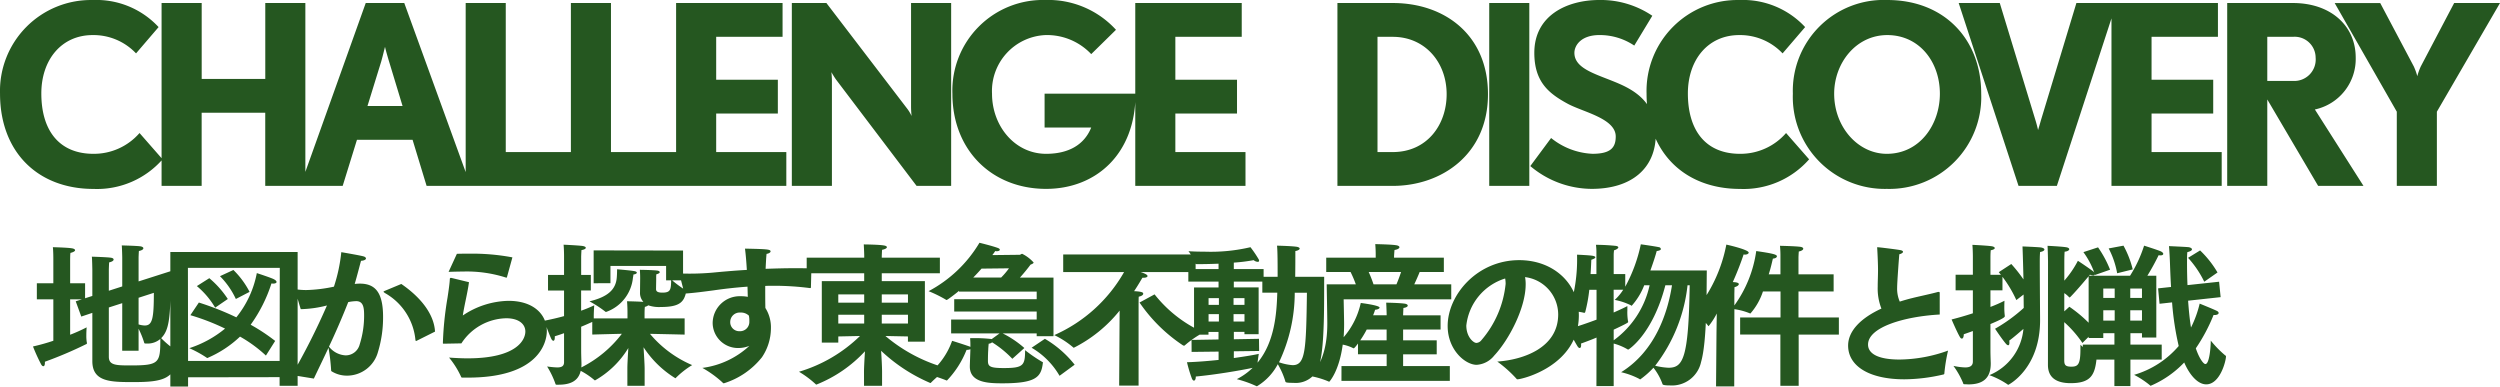
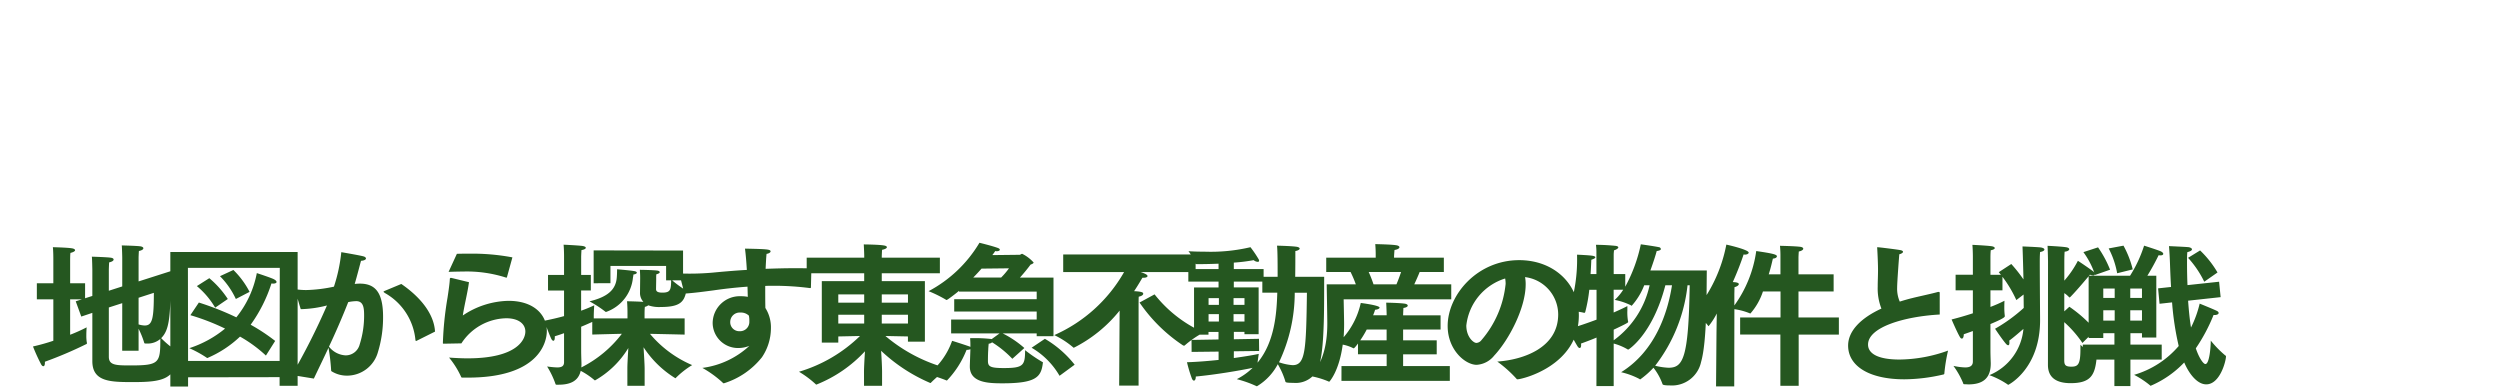
<svg xmlns="http://www.w3.org/2000/svg" width="259.48" height="40.121" viewBox="0 0 259.48 40.121">
  <g id="グループ_112250" data-name="グループ 112250" transform="translate(-39.79 -923.207)">
-     <path id="パス_197007" data-name="パス 197007" d="M17.914-2.756l-2.392-2.73a6.271,6.271,0,0,1-4.784,2.158c-3.51,0-5.408-2.366-5.408-6.266,0-3.484,2.08-6.058,5.33-6.058a6.073,6.073,0,0,1,4.5,1.9l2.34-2.73a8.808,8.808,0,0,0-6.838-2.808,9.44,9.44,0,0,0-9.62,9.7c0,6.084,3.926,9.906,9.7,9.906A9.054,9.054,0,0,0,17.914-2.756ZM32.734,0V-18.98h-4.16V-11.1h-6.6V-18.98H17.81V0h4.16V-7.592h6.6V0Zm17.16,0L43-18.98H39L32.214,0h4.394L38.09-4.784h5.772L45.318,0ZM42.822-8.294h-3.64l1.43-4.628c.182-.65.364-1.43.39-1.508.026.156.234.91.416,1.508ZM60.294,0V-3.51h-6.76V-18.98h-4.16V0Zm10.92,0V-3.51h-6.76V-18.98h-4.16V0Zm11.44,0V-3.51h-7.28v-4h6.4v-3.51h-6.4V-15.47h6.89v-3.51H71.214V0ZM99.762,0V-18.98H95.6V-8.216c0,.468.052.936.052.962a3.808,3.808,0,0,0-.468-.78L86.814-18.98H83.226V0h4.16V-10.868c0-.442-.052-.91-.052-.936.026.052.234.416.468.754L96.174,0ZM118.9-9.568H109.46v3.51H114.3c-.728,1.82-2.392,2.73-4.68,2.73-3.25,0-5.616-2.886-5.616-6.24a5.808,5.808,0,0,1,5.538-6.084,6.306,6.306,0,0,1,4.758,1.976L116.87-16.2a9.518,9.518,0,0,0-7.332-3.094,9.406,9.406,0,0,0-9.646,9.724c0,5.85,4.082,9.88,9.724,9.88C114.79.312,118.9-3.3,118.9-9.568ZM130.312,0V-3.51h-7.28v-4h6.4v-3.51h-6.4V-15.47h6.89v-3.51h-11.05V0ZM155.48-9.516c0-6.136-4.472-9.464-9.88-9.464h-5.746V0H145.6C150.644,0,155.48-3.25,155.48-9.516Zm-4.29,0c0,3.2-2.054,6.006-5.59,6.006h-1.586V-15.47H145.6C148.928-15.47,151.19-12.844,151.19-9.516ZM159.77,0V-18.98h-4.16V0ZM172.9-5.382c0-3.12-1.976-4.42-3.822-5.226-2.21-.962-4.628-1.482-4.628-3.2,0-.754.676-1.846,2.6-1.846a6.4,6.4,0,0,1,3.614,1.092l1.872-3.094a9.553,9.553,0,0,0-5.486-1.638c-3.354,0-6.76,1.586-6.76,5.486,0,3.016,1.508,4.212,3.406,5.252,1.586.884,5.044,1.534,5.044,3.432,0,1.144-.52,1.794-2.418,1.794a7.33,7.33,0,0,1-4.29-1.638l-2.158,2.912a9.931,9.931,0,0,0,6.37,2.366C170.352.312,172.9-1.794,172.9-5.382Zm15.912,2.626-2.392-2.73a6.271,6.271,0,0,1-4.784,2.158c-3.51,0-5.408-2.366-5.408-6.266,0-3.484,2.08-6.058,5.33-6.058a6.073,6.073,0,0,1,4.5,1.9l2.34-2.73a8.808,8.808,0,0,0-6.838-2.808,9.44,9.44,0,0,0-9.62,9.7c0,6.084,3.926,9.906,9.7,9.906A9.054,9.054,0,0,0,188.812-2.756Zm17.862-6.812c0-5.642-3.822-9.724-9.75-9.724a9.43,9.43,0,0,0-9.8,9.724,9.543,9.543,0,0,0,9.75,9.88A9.541,9.541,0,0,0,206.674-9.568Zm-4.29,0c0,3.2-2.08,6.24-5.512,6.24-2.964,0-5.46-2.756-5.46-6.24,0-3.172,2.262-6.084,5.512-6.084C200.226-15.652,202.384-12.9,202.384-9.568Zm18.33-9.412h-4.16L212.888-6.864c-.13.468-.312,1.066-.312,1.066s-.13-.572-.286-1.066L208.6-18.98h-4.264L210.548,0h3.978ZM231.634,0V-3.51h-7.28v-4h6.4v-3.51h-6.4V-15.47h6.89v-3.51h-11.05V0ZM246.35,0l-5.044-7.93a5.363,5.363,0,0,0,4.238-5.382c0-3.276-2.548-5.668-6.526-5.668h-6.812V0h4.16V-8.97L241.644,0Zm-4.966-13.312a2.226,2.226,0,0,1-2.366,2.418h-2.652V-15.47h2.652A2.176,2.176,0,0,1,241.384-13.312ZM260.52-18.98h-4.758L252.3-12.4a6.3,6.3,0,0,0-.364,1.014,6.3,6.3,0,0,0-.364-1.014l-3.484-6.578H243.36L249.808-7.7V0h4.16V-7.7Z" transform="translate(38.75 942.5)" fill="#255720" />
    <path id="パス_197008" data-name="パス 197008" d="M2.576-3.424a21.331,21.331,0,0,1-2.112.592A18.737,18.737,0,0,0,1.3-.992c.08.144.16.208.24.208.1,0,.16-.128.16-.352v-.112A41.469,41.469,0,0,0,5.952-3.056c.08-.032.112-.048.112-.128a.174.174,0,0,0-.016-.08A4.148,4.148,0,0,1,6-3.968c0-.416.032-.848.032-.848a17.636,17.636,0,0,1-1.712.768v-3.68H5.552L4.9-7.52l.576,1.584L6.624-6.32v5.008C6.624.864,8.544.864,10.912.864c3.1,0,4.368-.336,4.64-2.912,0-.048.016-.1.016-.128a.127.127,0,0,0-.1-.128,10.111,10.111,0,0,1-1.7-1.392c.784-.784.976-1.984.976-5.792,0-.448-.016-.848-.016-1.152L11.424-9.584V-12.1s.016-.448.032-.64c.32-.064.464-.176.464-.288,0-.08-.1-.16-.272-.192-.352-.064-1.968-.1-1.968-.1.032.384.048,1.248.048,1.248v3.008l-1.392.448v-2.208s.016-.544.032-.736c.32-.064.464-.192.464-.288s-.08-.16-.256-.192c-.352-.064-2-.112-2-.112.032.336.048,1.376.048,1.376v2.7l-.752.24V-9.392H4.32v-2.384s0-.576.032-.768c.336-.08.48-.192.48-.272,0-.1-.128-.176-.352-.208-.5-.08-1.952-.112-1.952-.112.048.432.048,1.184.048,1.184v2.56H.864v1.664H2.576Zm8.848-4.464L13.008-8.4c0,2.64-.144,3.392-.944,3.392a2.451,2.451,0,0,1-.64-.112Zm-1.7,5.5h1.7V-4.672A9.488,9.488,0,0,1,12-3.248c.016.08.032.112.192.112h.128a1.981,1.981,0,0,0,1.36-.48c0,2.512-.1,2.752-3.12,2.752-1.52,0-2.224-.032-2.224-.9V-6.88l1.392-.448ZM14.72,1.328h1.84V.368l9.5-.016v.9h1.872V-12.64H14.72Zm1.84-2.656-.016-9.664H26.08l-.016,9.664Zm3.312-8.8A8.363,8.363,0,0,1,21.52-7.76L22.944-8.5a8.833,8.833,0,0,0-1.68-2.272ZM17.472-9.1a8.567,8.567,0,0,1,1.9,2.24l1.312-.9a9.848,9.848,0,0,0-1.92-2.16ZM16.8-6.08a23.222,23.222,0,0,1,3.6,1.392,11.3,11.3,0,0,1-3.712,2.032,11.627,11.627,0,0,1,1.808.992c.032.032.048.032.064.032a11.373,11.373,0,0,0,3.392-2.224A13.968,13.968,0,0,1,24.64-1.888l.96-1.52a19.428,19.428,0,0,0-2.544-1.68,15.339,15.339,0,0,0,2.16-4.288.779.779,0,0,0,.192.016c.224,0,.336-.08.336-.16,0-.1-.1-.192-.272-.288-.3-.16-1.776-.64-1.776-.64a10.378,10.378,0,0,1-2.128,4.592A29.788,29.788,0,0,0,17.68-7.392ZM37.024-8.624c-.112.048-.176.08-.176.112s.048.064.16.144A6.261,6.261,0,0,1,40.16-3.5c.016.064.032.1.064.1a.27.27,0,0,0,.08-.032l1.888-.944c-.1-1.776-1.424-3.52-3.5-4.944ZM29.616.5c.544-1.152,1.056-2.192,1.52-3.2a20.5,20.5,0,0,1,.272,2.32c0,.08.016.112.08.144a3,3,0,0,0,1.584.432,3.334,3.334,0,0,0,3.2-2.464A12.231,12.231,0,0,0,36.8-5.9c0-2.544-.816-3.456-2.416-3.456-.176,0-.352.016-.528.032.256-.864.512-1.888.656-2.4.32-.016.512-.128.512-.24,0-.08-.08-.176-.272-.224-.4-.112-2.288-.432-2.288-.432A16.773,16.773,0,0,1,31.7-9.04a15.209,15.209,0,0,1-2.88.352,7.351,7.351,0,0,1-.96-.064c-.032,0-.064-.016-.1-.016a.073.073,0,0,0-.08.064c0,.032.432,1.568.576,2a11.774,11.774,0,0,0,2.72-.384A69.664,69.664,0,0,1,27.328.128Zm1.568-3.312c.752-1.6,1.392-3.088,2-4.624a4.4,4.4,0,0,1,.832-.1c.768,0,.816.752.816,1.5a9.883,9.883,0,0,1-.464,3.008,1.5,1.5,0,0,1-1.44,1.12A2.339,2.339,0,0,1,31.184-2.816ZM43.6-10.576c.512-.016,1.008-.032,1.472-.032a13.346,13.346,0,0,1,4.48.624c.016,0,.032.016.048.016.032,0,.048-.048.064-.08l.56-2.032a22.406,22.406,0,0,0-4.464-.384c-.432,0-.864,0-1.3.016Zm.272.624H43.84a.109.109,0,0,0-.112.112c-.016.432-.112,1.1-.24,1.952a34.1,34.1,0,0,0-.48,4.688c0,.08.016.08.08.08.128,0,1.7-.032,1.84-.032A5.68,5.68,0,0,1,49.584-5.76c1.328,0,1.984.624,1.984,1.376,0,.832-.848,2.784-6,2.784-.592,0-1.232-.032-1.92-.08A8.886,8.886,0,0,1,44.9.32c.016.064.064.08.144.08h.56c7.344,0,8.192-3.632,8.192-4.832,0-1.664-1.312-3.136-3.984-3.136a8.748,8.748,0,0,0-4.736,1.52c.16-1.072.5-2.384.64-3.456ZM62.784-10.3c.24-.032.352-.112.352-.192,0-.064-.08-.128-.256-.16-.416-.08-1.792-.192-1.792-.192s0,.512-.032.864c-.1,1.232-.912,2-2.832,2.464a11.99,11.99,0,0,1,1.648,1.072.121.121,0,0,0,.064.032,4.2,4.2,0,0,0,2.8-3.568A2.209,2.209,0,0,0,62.784-10.3Zm-7.2,9.1c0,.416-.256.544-.72.544a10.008,10.008,0,0,1-1.04-.1,8.9,8.9,0,0,1,.864,1.792.106.106,0,0,0,.112.1h.224c1.216,0,2.048-.384,2.288-1.44a7.869,7.869,0,0,1,1.424.96A.083.083,0,0,0,58.8.688a9.544,9.544,0,0,0,3.456-3.36c-.048.784-.1,1.68-.1,2.112V1.248h1.792V-.512c0-.432-.064-1.408-.112-2.24a10.48,10.48,0,0,0,3.3,3.216A.086.086,0,0,0,67.2.416,9,9,0,0,1,68.88-.9,11.717,11.717,0,0,1,64.5-4.144c1.6.032,3.6.08,3.6.08v-1.68h-4.16v-.48s0-.464.032-.72a.8.8,0,0,0,.352-.16,3.409,3.409,0,0,0,1.28.176c1.936,0,2.432-.48,2.656-1.584,0-.032.016-.048.016-.08a.086.086,0,0,0-.048-.064A11.467,11.467,0,0,1,66.8-9.7h1.136v-3.088l-9.28-.016v3.408H60.4v-1.792h5.776V-9.7H66.7c-.016.976-.064,1.28-.912,1.28-.592,0-.656-.192-.656-.384l.016-.976v-.192a2.593,2.593,0,0,1,.016-.352c.256-.064.352-.144.352-.224s-.128-.144-.24-.16c-.464-.064-1.824-.08-1.824-.08.032.368.032.864.032.864l-.016,1.488a1.372,1.372,0,0,0,.352.976c-.64-.048-1.7-.064-1.7-.064.048.464.048,1.168.048,1.168v.608h-3.5V-5.92c0-.512.048-1.184.048-1.184a14.657,14.657,0,0,1-1.36.56v-2.1h1.008v-1.616H57.36v-1.92s.016-.416.032-.656c.3-.048.448-.144.448-.24,0-.08-.128-.16-.368-.192-.528-.064-1.936-.128-1.936-.128.048.48.048,1.2.048,1.2v1.936H53.92V-8.64h1.664v2.656c-.624.176-1.328.336-2.048.48,0,0,.432,1.264.72,1.872.064.128.144.208.224.208s.144-.112.144-.368v-.1c.336-.1.656-.208.96-.32ZM57.36-4.88c.432-.176.816-.352,1.152-.5v1.312s1.648-.048,3.072-.08A12.151,12.151,0,0,1,57.376-.656a3.214,3.214,0,0,0,.016-.4c0-.112-.032-.784-.032-1.488ZM68.08-8.32c1.024-.064,2.16-.224,3.024-.336.992-.144,2.192-.288,3.52-.384.016.368.016.72.032,1.056a3.927,3.927,0,0,0-.768-.064,2.809,2.809,0,0,0-2.88,2.8A2.627,2.627,0,0,0,73.7-2.672a3.122,3.122,0,0,0,1.12-.224,8.839,8.839,0,0,1-4.88,2.288,11.071,11.071,0,0,1,2.1,1.52.163.163,0,0,0,.128.08,8.118,8.118,0,0,0,3.952-2.7A5.4,5.4,0,0,0,77.056-4.7a3.771,3.771,0,0,0-.576-2.128c-.016-.656-.016-1.456-.016-2.288.3-.016.624-.016.944-.016a29.234,29.234,0,0,1,3.7.24c.08,0,.08,0,.1-.08l.048-1.952c-.576-.032-1.184-.032-1.792-.032-.976,0-1.984.032-2.96.064.032-.56.048-1.088.1-1.552.256-.032.416-.16.416-.256,0-.224-.432-.24-2.656-.288.08.608.144,1.392.192,2.208-1.36.08-2.608.192-3.6.288-.736.064-1.536.1-2.272.1-.32,0-.64,0-.928-.016-.144,0-.176.032-.176.1a.2.2,0,0,0,.016.1Zm6.688,2.288a2.285,2.285,0,0,1,.048.464v.16a.966.966,0,0,1-1.024.992.936.936,0,0,1-.96-.976.981.981,0,0,1,1.056-.96A1.185,1.185,0,0,1,74.768-6.032ZM86.72,1.248h1.872V-.192c0-.48-.048-1.44-.1-2.192A17.289,17.289,0,0,0,93.6.96a.083.083,0,0,0,.064-.032A12.25,12.25,0,0,1,95.44-.544a16.524,16.524,0,0,1-6.5-3.376l2.336.048v.544h1.76V-9.616H88.56v-.816h6.032v-1.616H88.56v-.16s.016-.432.032-.656c.336-.064.5-.176.5-.272,0-.08-.1-.144-.288-.176-.528-.1-2.112-.112-2.112-.112.032.512.048,1.12.048,1.12v.256H80.768v1.616h5.968v.816h-4.4v6.384h1.712v-.64L86.3-3.92A15.311,15.311,0,0,1,79.968-.208a10.169,10.169,0,0,1,1.744,1.3.064.064,0,0,0,.064.032,13.861,13.861,0,0,0,5.04-3.456c-.048.768-.1,1.7-.1,2.144Zm1.84-8.624V-8.24h2.72v.864Zm0,2.16v-.912h2.72v.912Zm-4.512-2.16V-8.24h2.688v.864Zm0,2.16v-.912h2.688v.912ZM104.112-2.7a8.007,8.007,0,0,1,2.9,2.912l1.568-1.152a11.044,11.044,0,0,0-3.088-2.688ZM97.7-.848v.1C97.7.944,99.664.992,101.1.992c3.472,0,4-.656,4.176-2.08,0-.032.016-.048.016-.064,0-.032-.032-.064-.08-.08a15.645,15.645,0,0,1-1.776-1.216c0,1.584-.176,1.856-2.208,1.856-1.424,0-1.648-.16-1.648-.752,0-.5.016-.944.032-1.136,0-.128.032-.528.048-.64a.591.591,0,0,0,.352-.144,10.551,10.551,0,0,1,2.1,1.712l1.248-1.12a10.32,10.32,0,0,0-2.256-1.52h3.536V-3.9h1.744v-6.08H102.9c.416-.464.832-.976,1.1-1.344.208-.08.32-.144.32-.224a3.862,3.862,0,0,0-1.184-.9c-.1,0-.176.1-.272.1l-2.832.032a4.039,4.039,0,0,0,.3-.416c.048,0,.112.016.144.016.224,0,.336-.08.336-.16,0-.064-.064-.128-.192-.176-.544-.208-1.92-.544-1.92-.544a13.489,13.489,0,0,1-5.28,5.024,12.9,12.9,0,0,1,1.824.9.059.059,0,0,0,.048.016c.016,0,.048-.032.1-.048.416-.288.816-.592,1.184-.9v.08h8.064v.784H96.08v1.28h8.56v.832H95.76v1.44h5.024l-.816.592a.693.693,0,0,0-.08-.016,15.526,15.526,0,0,0-2.16-.08c.032.3.032.688.032.9-.176-.08-1.856-.624-1.9-.624A7.571,7.571,0,0,1,93.344.064a15.256,15.256,0,0,1,1.92.624A.1.1,0,0,0,95.328.7,9.728,9.728,0,0,0,97.36-2.48a1.147,1.147,0,0,0,.4-.064Zm.352-9.136c.32-.32.608-.64.864-.928l2.848-.032a7.709,7.709,0,0,1-.816.96Zm17.264,2.592a16.475,16.475,0,0,0,4.512,4.448.629.629,0,0,0,.1.032.138.138,0,0,0,.1-.048,10.347,10.347,0,0,1,1.936-1.328,13.387,13.387,0,0,1-5.088-3.952ZM113.2,1.232h2.016V-7.152s0-.64.016-.848c.32-.064.464-.192.464-.3,0-.1,0-.224-.944-.272.5-.752.784-1.28.864-1.392h.112c.272,0,.416-.08.416-.176s-.128-.224-.72-.416h5.712v-1.824H107.392v1.824h6.32a15.548,15.548,0,0,1-7.248,6.544,8.914,8.914,0,0,1,1.952,1.264.146.146,0,0,0,.08.048,14.372,14.372,0,0,0,4.752-3.856Zm7.52-3.5,2.8-.032v.864c-1.072.112-2.224.208-3.28.24a13.963,13.963,0,0,0,.512,1.7c.064.144.144.208.208.208.112,0,.192-.16.192-.384V.288c2.032-.192,4.5-.608,5.9-.9A6.63,6.63,0,0,1,125.408.56a11.815,11.815,0,0,1,2.032.72.1.1,0,0,0,.064.016,5.814,5.814,0,0,0,2.16-2.288,8.051,8.051,0,0,1,.784,1.776c.016.1.048.16.848.16a2.532,2.532,0,0,0,2.72-2.016c.528-1.984.448-6.624.464-8.992h-3.008c.016-.9.016-2.08.016-2.672.288-.048.448-.16.448-.256,0-.08-.112-.16-.336-.192-.576-.08-2.016-.112-2.016-.112.064.48.064,2.1.064,3.232h-1.456v-.8H125.1v-.672a17.63,17.63,0,0,0,2.064-.256.688.688,0,0,0,.416.176c.08,0,.144-.032.144-.112a.358.358,0,0,0-.048-.16,11.9,11.9,0,0,0-.848-1.248,18.044,18.044,0,0,1-4.784.464c-.624,0-1.2-.016-1.648-.048a6.19,6.19,0,0,1,.72,1.232c.032.08.048.112.144.112.672,0,1.456-.016,2.256-.048v.56h-3.136v1.3h3.136v.608h-2.544v4.9h1.5v-.288h1.04v.784l-2.8.048Zm11.968-6.144c-.08,6.032-.16,7.52-1.488,7.52a5.55,5.55,0,0,1-1.408-.3,16.856,16.856,0,0,0,1.632-7.216Zm-7.616,1.264v-.7h1.136v.7Zm.032,4.816,2.624-.032-.016-1.264-2.608.048v-.768h1.1v.24h1.472V-8.96H125.1v-.608h2.96v1.152h1.552c-.064,2.16-.272,5.12-2.048,7.264.048-.416.128-.912.128-.912-.32.08-1.312.256-2.592.432Zm-.032-3.088v-.768h1.136v.768ZM122.48-7.152v-.7h1.072v.7Zm0,1.728v-.768h1.072v.768ZM136.272.736H147.52V-.8h-4.848V-2.016h3.488V-3.472h-3.488v-1.12h3.888V-6.064h-3.888v-.048s.016-.448.032-.72c.3-.032.448-.144.448-.24s-.112-.176-.336-.208c-.608-.08-1.9-.1-1.9-.1.032.528.048,1.232.048,1.232v.08h-1.408a5.3,5.3,0,0,0,.208-.576c.256-.016.464-.112.464-.224,0-.24-1.952-.48-1.952-.48A8.109,8.109,0,0,1,136.5-3.792c.032-.48.048-.944.048-1.344,0-.5-.048-2.592-.048-2.592h11.168V-9.28h-3.84c.24-.512.448-.992.56-1.28H146.9v-1.488h-5.168v-.128s.016-.352.048-.672c.336-.048.512-.176.512-.288,0-.08-.112-.176-.368-.208-.464-.08-2.144-.112-2.144-.112.048.48.048,1.04.048,1.04v.368h-5.136v1.488h2.528a11.828,11.828,0,0,1,.544,1.28h-3.024s.064,3.488.064,4.048c0,1.424-.176,3.9-1.76,5.472a8.706,8.706,0,0,1,1.888.56c.032.016.048.032.064.032.032,0,1.04-1.1,1.408-3.856a4.025,4.025,0,0,1,1.056.352.27.27,0,0,0,.08.032c.064,0,.272-.256.448-.5v1.12h2.976V-.8h-4.688ZM139.6-9.28a12.8,12.8,0,0,0-.5-1.28h3.36c-.128.384-.288.832-.48,1.28Zm-1.376,5.808a10.367,10.367,0,0,0,.672-1.12h2.064v1.12Zm14.224,2.208A12.827,12.827,0,0,1,154.432.512a.121.121,0,0,0,.112.064c.48,0,6.352-1.408,6.368-6.624,0-3.3-2.608-5.744-6.192-5.744-4.336,0-7.424,3.584-7.424,6.832,0,2.5,1.84,4.032,3.008,4.032a2.521,2.521,0,0,0,1.824-.96c1.552-1.664,3.264-4.96,3.264-7.392a3.763,3.763,0,0,0-.064-.752,3.919,3.919,0,0,1,3.44,3.872C158.768-2.7,155.168-1.456,152.448-1.264Zm.816-8.624a3.172,3.172,0,0,1,.048.56,10.537,10.537,0,0,1-2.512,5.84.711.711,0,0,1-.528.288c-.288,0-1.04-.608-1.04-1.808A5.771,5.771,0,0,1,153.264-9.888ZM162.736,1.28h1.792V-3.136a5.77,5.77,0,0,1,1.424.592.118.118,0,0,0,.1.032c.016,0,2.512-1.552,3.84-6.672h.688c-.448,2.88-1.744,6.832-5.28,9.024a7.791,7.791,0,0,1,1.9.7.146.146,0,0,0,.08.048,8.748,8.748,0,0,0,1.376-1.216,5.98,5.98,0,0,1,.944,1.712c.016.032.048.128.768.128A3.092,3.092,0,0,0,173.6-1.232c.624-2.144.56-7.264.592-9.488h-5.856c.32-.88.56-1.632.656-2.016.336-.048.432-.128.432-.208a.221.221,0,0,0-.192-.192c-.528-.112-1.888-.3-1.888-.3a16.019,16.019,0,0,1-1.616,4.4v-1.312h-1.2v-1.984c0-.176.016-.272.032-.48.192-.048.448-.192.448-.3,0-.064-.064-.128-.256-.16a20.618,20.618,0,0,0-2.064-.112,6.138,6.138,0,0,1,.048.88v2.16h-.608c.048-.656.064-1.216.08-1.488.3-.1.416-.176.416-.256s-.128-.128-.3-.16c-.416-.064-1.6-.112-1.6-.112a16.878,16.878,0,0,1-.864,5.872h.08a5.856,5.856,0,0,1,1.44.144.2.2,0,0,0,.1.016c.064,0,.08-.032.1-.1a15.645,15.645,0,0,0,.416-2.288h.752v3.1c-.9.336-1.9.688-2.928.976a18.442,18.442,0,0,0,.944,1.776q.12.192.24.192c.08,0,.144-.112.144-.3a.6.6,0,0,0-.016-.16c.576-.208,1.12-.416,1.616-.624Zm9.68-10.464c-.112,7.616-.688,8.56-2.208,8.56a7.174,7.174,0,0,1-1.376-.208,16.562,16.562,0,0,0,3.36-8.352Zm-7.888,4.608c1.5-.7,1.5-.752,1.5-.8a.282.282,0,0,0-.016-.1,5.7,5.7,0,0,1-.064-1.12v-.432c-.224.128-.736.368-1.424.672V-8.72h.992a5.23,5.23,0,0,1-.88,1.056,6.465,6.465,0,0,1,1.68.56.146.146,0,0,0,.08.048,6.878,6.878,0,0,0,1.3-2.128h.56a9.587,9.587,0,0,1-3.728,5.712Zm10.624,5.888h1.888l.016-8.016a6.685,6.685,0,0,1,1.6.432.121.121,0,0,0,.064.016,6.56,6.56,0,0,0,1.3-2.288h1.824v2.7h-4.192v1.776h4.176V1.248h1.9V-4.064H187.9V-5.84h-4.192v-2.7h3.648V-10.32h-3.648v-1.712c0-.144.016-.432.032-.656.32-.064.464-.192.464-.288s-.1-.16-.256-.192c-.512-.08-2.16-.112-2.16-.112a10.993,10.993,0,0,1,.048,1.12v1.84h-1.216c.224-.7.352-1.312.432-1.632.272-.016.416-.128.416-.24,0-.176-.368-.288-2.144-.544a12.637,12.637,0,0,1-2.272,5.648v-1.2s.016-.624.016-.7c.256-.064.448-.192.448-.32,0-.08-.112-.16-.4-.192-.064,0-.144-.016-.224-.016.528-1.184.912-2.224,1.12-2.864.048,0,.1.016.128.016.24,0,.4-.1.4-.208,0-.32-2.3-.832-2.32-.832a15.375,15.375,0,0,1-3.344,7.024,7.208,7.208,0,0,1,1.44,1.376c.016.032.048.064.064.064a7.646,7.646,0,0,0,.848-1.312c-.016,1.056-.032,2.064-.032,2.224Zm23.216-9.648v-.048c0-.08-.032-.112-.112-.112a.312.312,0,0,0-.112.016c-.624.176-1.856.432-2.624.624-.464.112-.9.24-1.3.368a3.354,3.354,0,0,1-.272-1.44c0-.56.176-2.912.224-3.472.24-.064.384-.16.384-.256,0-.08-.1-.144-.272-.176-.3-.064-2.208-.3-2.352-.3-.048,0-.064.016-.064.048s.016.064.016.112c.048.864.08,1.68.08,2.192,0,.624-.032,1.2-.032,1.728a5.693,5.693,0,0,0,.384,2.288c-2.16.992-3.456,2.336-3.456,3.84,0,2.112,2.16,3.5,5.84,3.5a18.168,18.168,0,0,0,4.048-.5.106.106,0,0,0,.1-.112,17.678,17.678,0,0,1,.384-2.368,15.16,15.16,0,0,1-5.024.928c-3.088,0-3.28-1.136-3.28-1.552,0-1.84,3.872-2.928,7.44-3.12ZM209.6-.912c0,1.328.9,1.888,2.352,1.888,2.1,0,2.528-.848,2.7-2.592V-1.68c0-.064-.016-.08-.08-.112a8.541,8.541,0,0,1-1.6-1.216v.432c0,1.6-.24,1.84-.944,1.84-.672,0-.736-.224-.736-.72v-3.9a11.557,11.557,0,0,1,1.888,2.16l1.344-1.344a14.089,14.089,0,0,0-2.7-2.416l-.528.48V-8.368a2.537,2.537,0,0,1,.48.4c.032.032.048.048.064.048.032,0,.064-.032.1-.064.816-.832,2.016-2.3,2.016-2.3a1.222,1.222,0,0,0,.336.08c.128,0,.176-.048.176-.128a.442.442,0,0,0-.208-.32c-.352-.272-1.344-.944-1.552-1.072A10.245,10.245,0,0,1,211.3-9.664v-1.968s0-.672.032-1.04c.288-.016.48-.144.48-.256,0-.08-.1-.176-.352-.208-.528-.08-1.9-.144-1.9-.144.032.624.048,1.6.048,1.6Zm-7.792-.352c0,.432-.288.608-.8.608a6.689,6.689,0,0,1-1.216-.16A8.6,8.6,0,0,1,200.8.976c.016.112.064.112.192.112.112,0,.24.016.352.016,1.472,0,2.32-.608,2.32-2.16V-1.1c0-.112-.032-.72-.032-1.5v-2.56c.688-.288,1.488-.64,1.488-.8v-.08a6.4,6.4,0,0,1-.048-.848c0-.368.016-.688.016-.688a14.578,14.578,0,0,1-1.456.64V-8.656h1.248v-1.408a12.692,12.692,0,0,1,1.44,2.416l.752-.576.016,1.392a16.7,16.7,0,0,1-2.976,2.16s.64.976,1.12,1.552c.1.112.176.16.24.16.1,0,.128-.112.128-.272a.985.985,0,0,0-.016-.208c.5-.368,1.04-.848,1.472-1.216a5.737,5.737,0,0,1-3.536,4.8,8.624,8.624,0,0,1,1.888.96c.032.032.048.048.064.048.032,0,3.312-1.664,3.312-6.7v-.08c0-.384-.032-4.208-.032-6.016,0-.544.016-.768.032-.992.3-.048.448-.16.448-.256s-.144-.192-.416-.224c-.5-.048-1.856-.1-1.856-.1,0,.1.032.608.1,3.424a15.254,15.254,0,0,0-1.264-1.6l-1.3.848s.08.1.224.272h-1.088V-12.1s0-.4.032-.72c.288-.048.416-.144.416-.224s-.112-.16-.32-.192c-.56-.08-2-.144-2-.144.048.56.048,1.216.048,1.216v1.888h-1.792v1.616h1.792v2.384c-.688.224-1.44.448-2.208.64,0,0,.56,1.312.864,1.824.064.112.128.16.208.16.1,0,.192-.144.192-.448.32-.112.64-.224.944-.336Zm22.336-10.768a10.4,10.4,0,0,1,1.68,2.48l1.376-.96a10.455,10.455,0,0,0-1.808-2.288Zm-2.96,4.768,1.3-.144a29.694,29.694,0,0,0,.688,4.528A9.668,9.668,0,0,1,218.544.112a9.412,9.412,0,0,1,1.664,1.1c.016.032.032.032.064.032a10.439,10.439,0,0,0,3.472-2.416C224.272.064,225.12,1.1,226.032,1.1c1.424,0,2.048-2.416,2.048-2.912a.082.082,0,0,0-.064-.08A11.042,11.042,0,0,1,226.5-3.44c0,.592-.128,2.432-.56,2.432-.208,0-.656-.624-.992-1.632a17.975,17.975,0,0,0,1.84-3.456h.112c.256,0,.416-.1.416-.208,0-.08-.048-.144-.16-.208-.336-.176-1.808-.768-1.808-.768a11.2,11.2,0,0,1-.9,2.48c-.128-.784-.224-1.712-.3-2.784l3.376-.368-.16-1.6-3.28.352c-.032-.72-.048-1.52-.048-2.368,0-.336,0-.768.032-1.056.352-.08.48-.192.48-.288,0-.112-.16-.192-.336-.224-.24-.032-2.048-.112-2.048-.112.048.576.08,1.168.1,1.728.032.9.064,1.728.112,2.512l-1.344.144Zm-5.28-5.744a8.934,8.934,0,0,1,.88,2.576l1.616-.4a9.982,9.982,0,0,0-.96-2.464Zm-2.624.384a8.531,8.531,0,0,1,1.216,2.368l1.552-.544a11.23,11.23,0,0,0-1.248-2.32Zm-.064,11.152h3.28V1.28h1.664V-1.472h3.248V-3.024H218.16V-4.208h1.2v.448h1.488v-6.416h-.928a24.1,24.1,0,0,0,1.168-2.128.779.779,0,0,0,.192.016c.192,0,.288-.064.288-.16,0-.08-.1-.192-.288-.272-.384-.16-1.7-.576-1.7-.576a13.458,13.458,0,0,1-1.456,3.12h-4.3v6.464h1.52v-.5H216.5v1.184h-3.28Zm4.928-6.4v-.976h1.216v.976Zm0,2.352V-6.592h1.216V-5.52Zm-2.8-2.352v-.976h1.184v.976Zm0,2.352V-6.592h1.184V-5.52Z" transform="translate(42.75 962)" fill="#255720" />
  </g>
</svg>